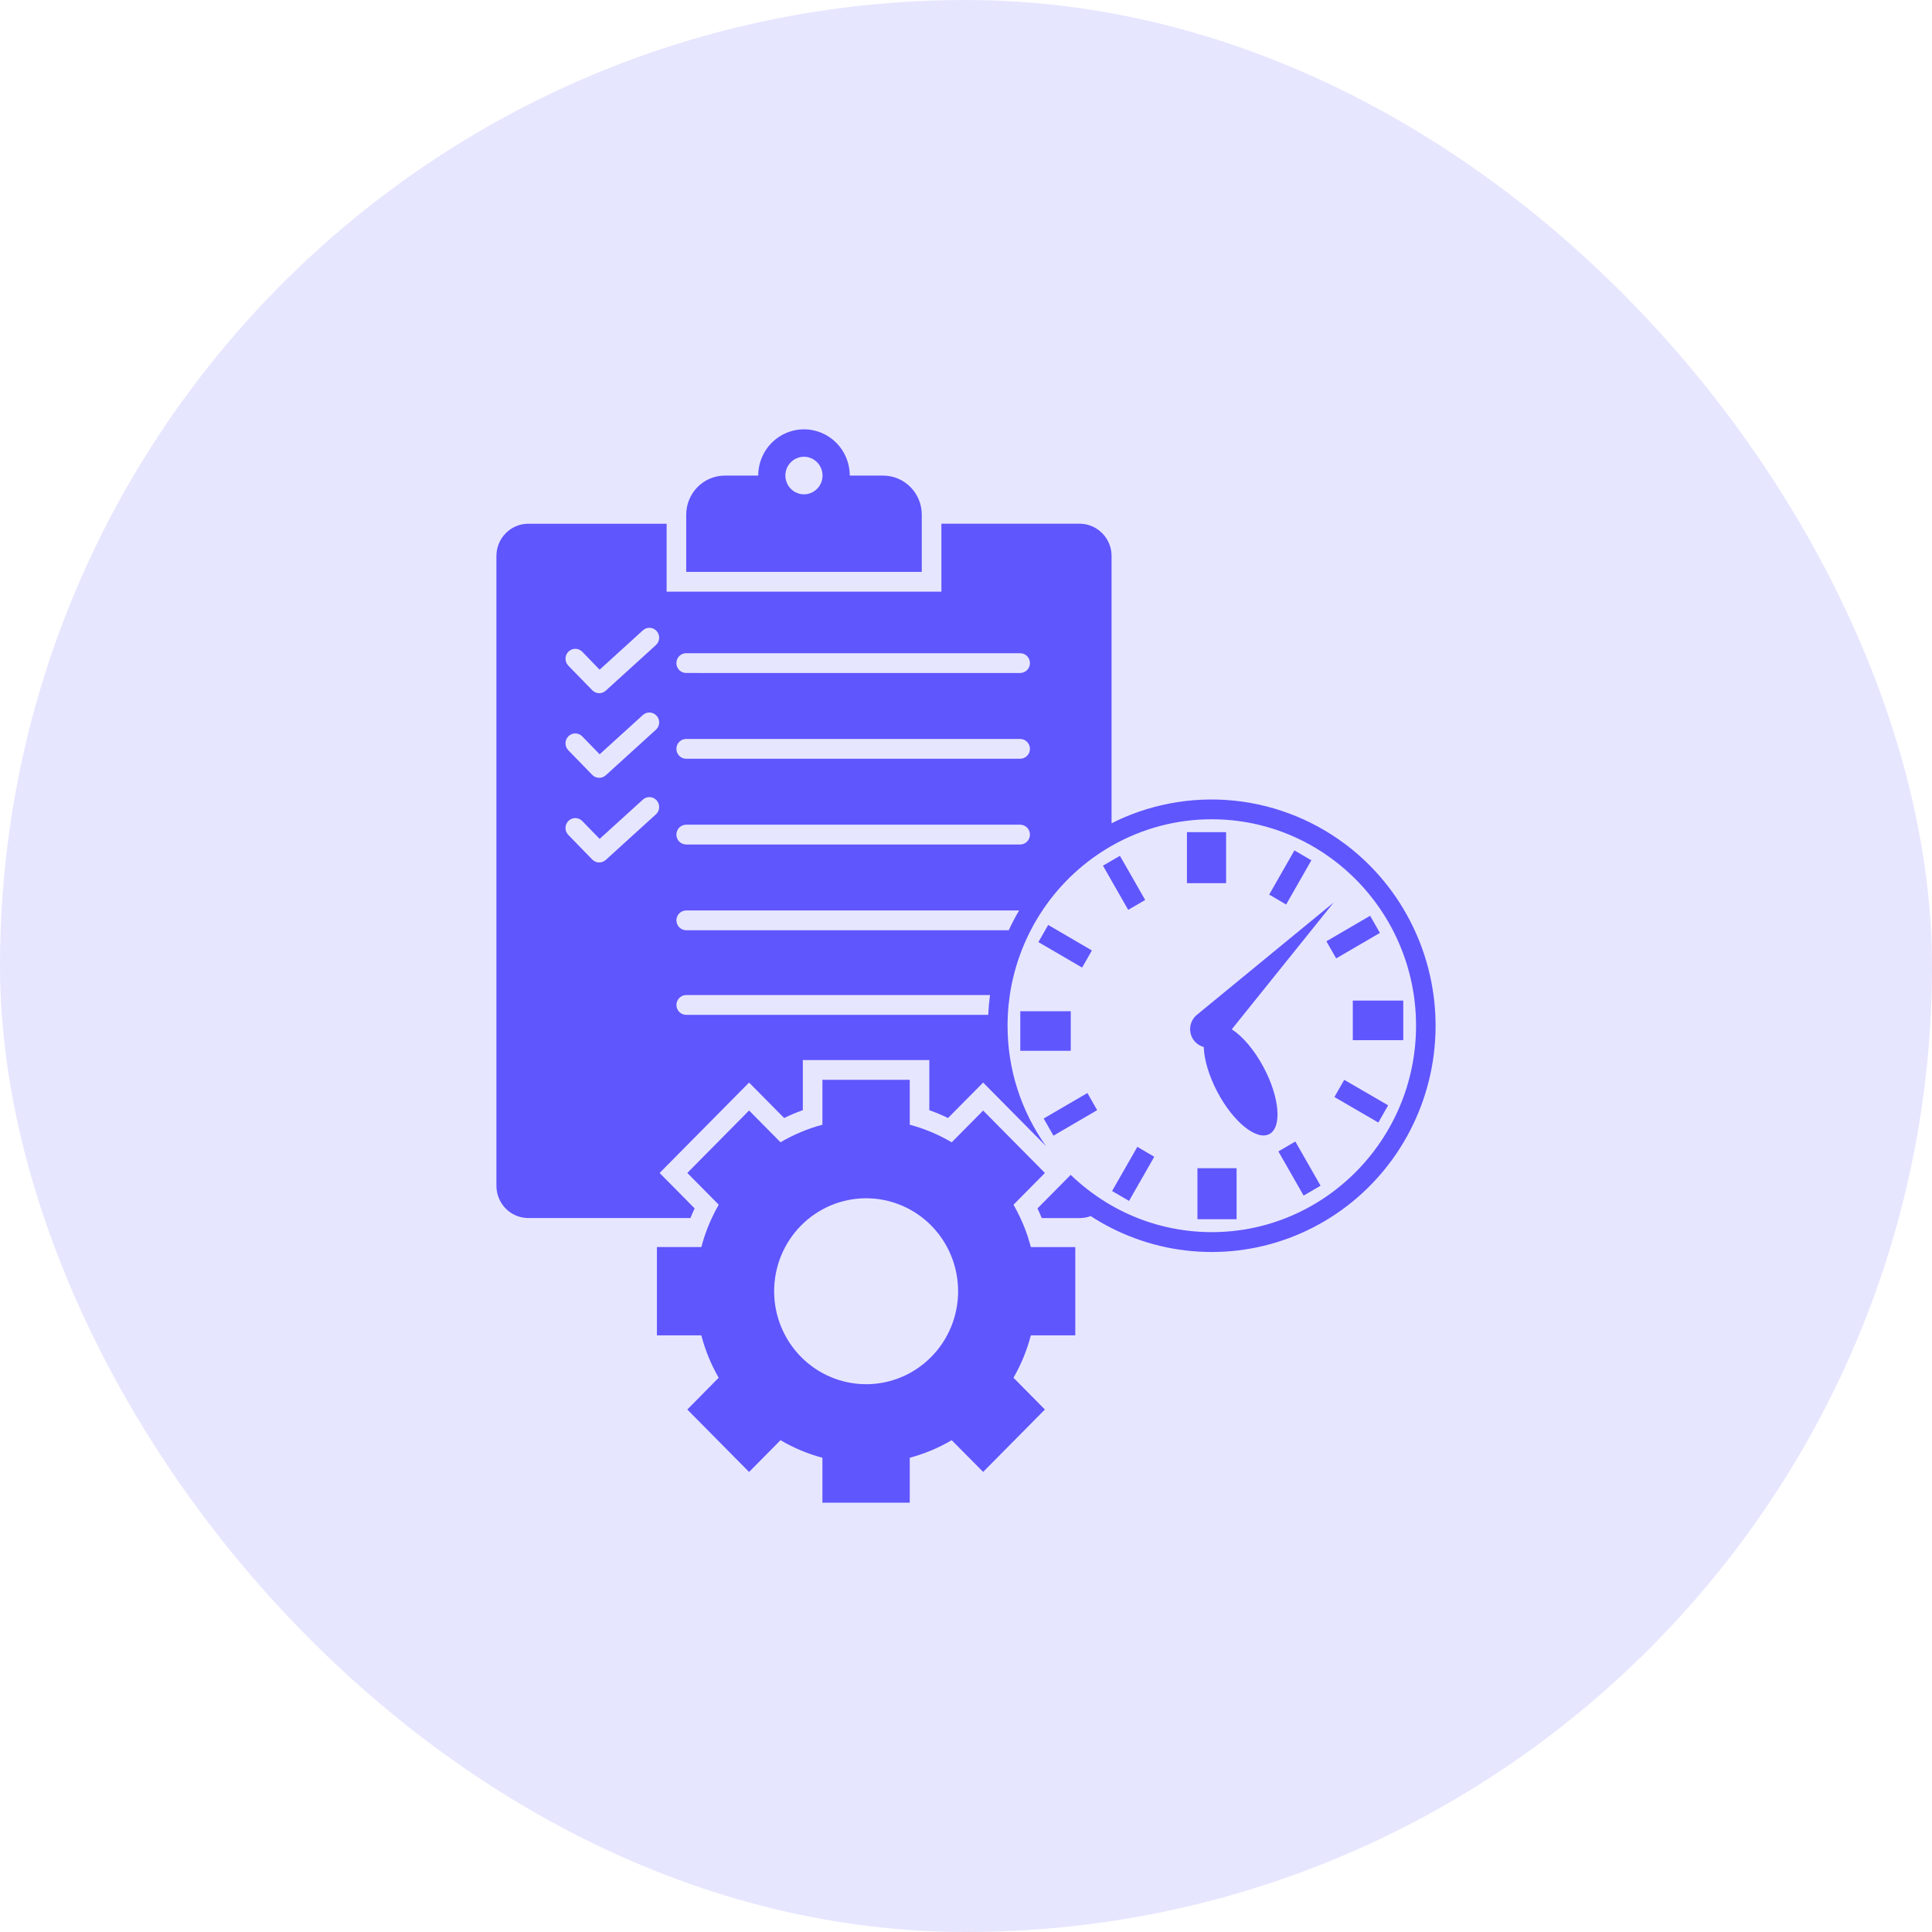
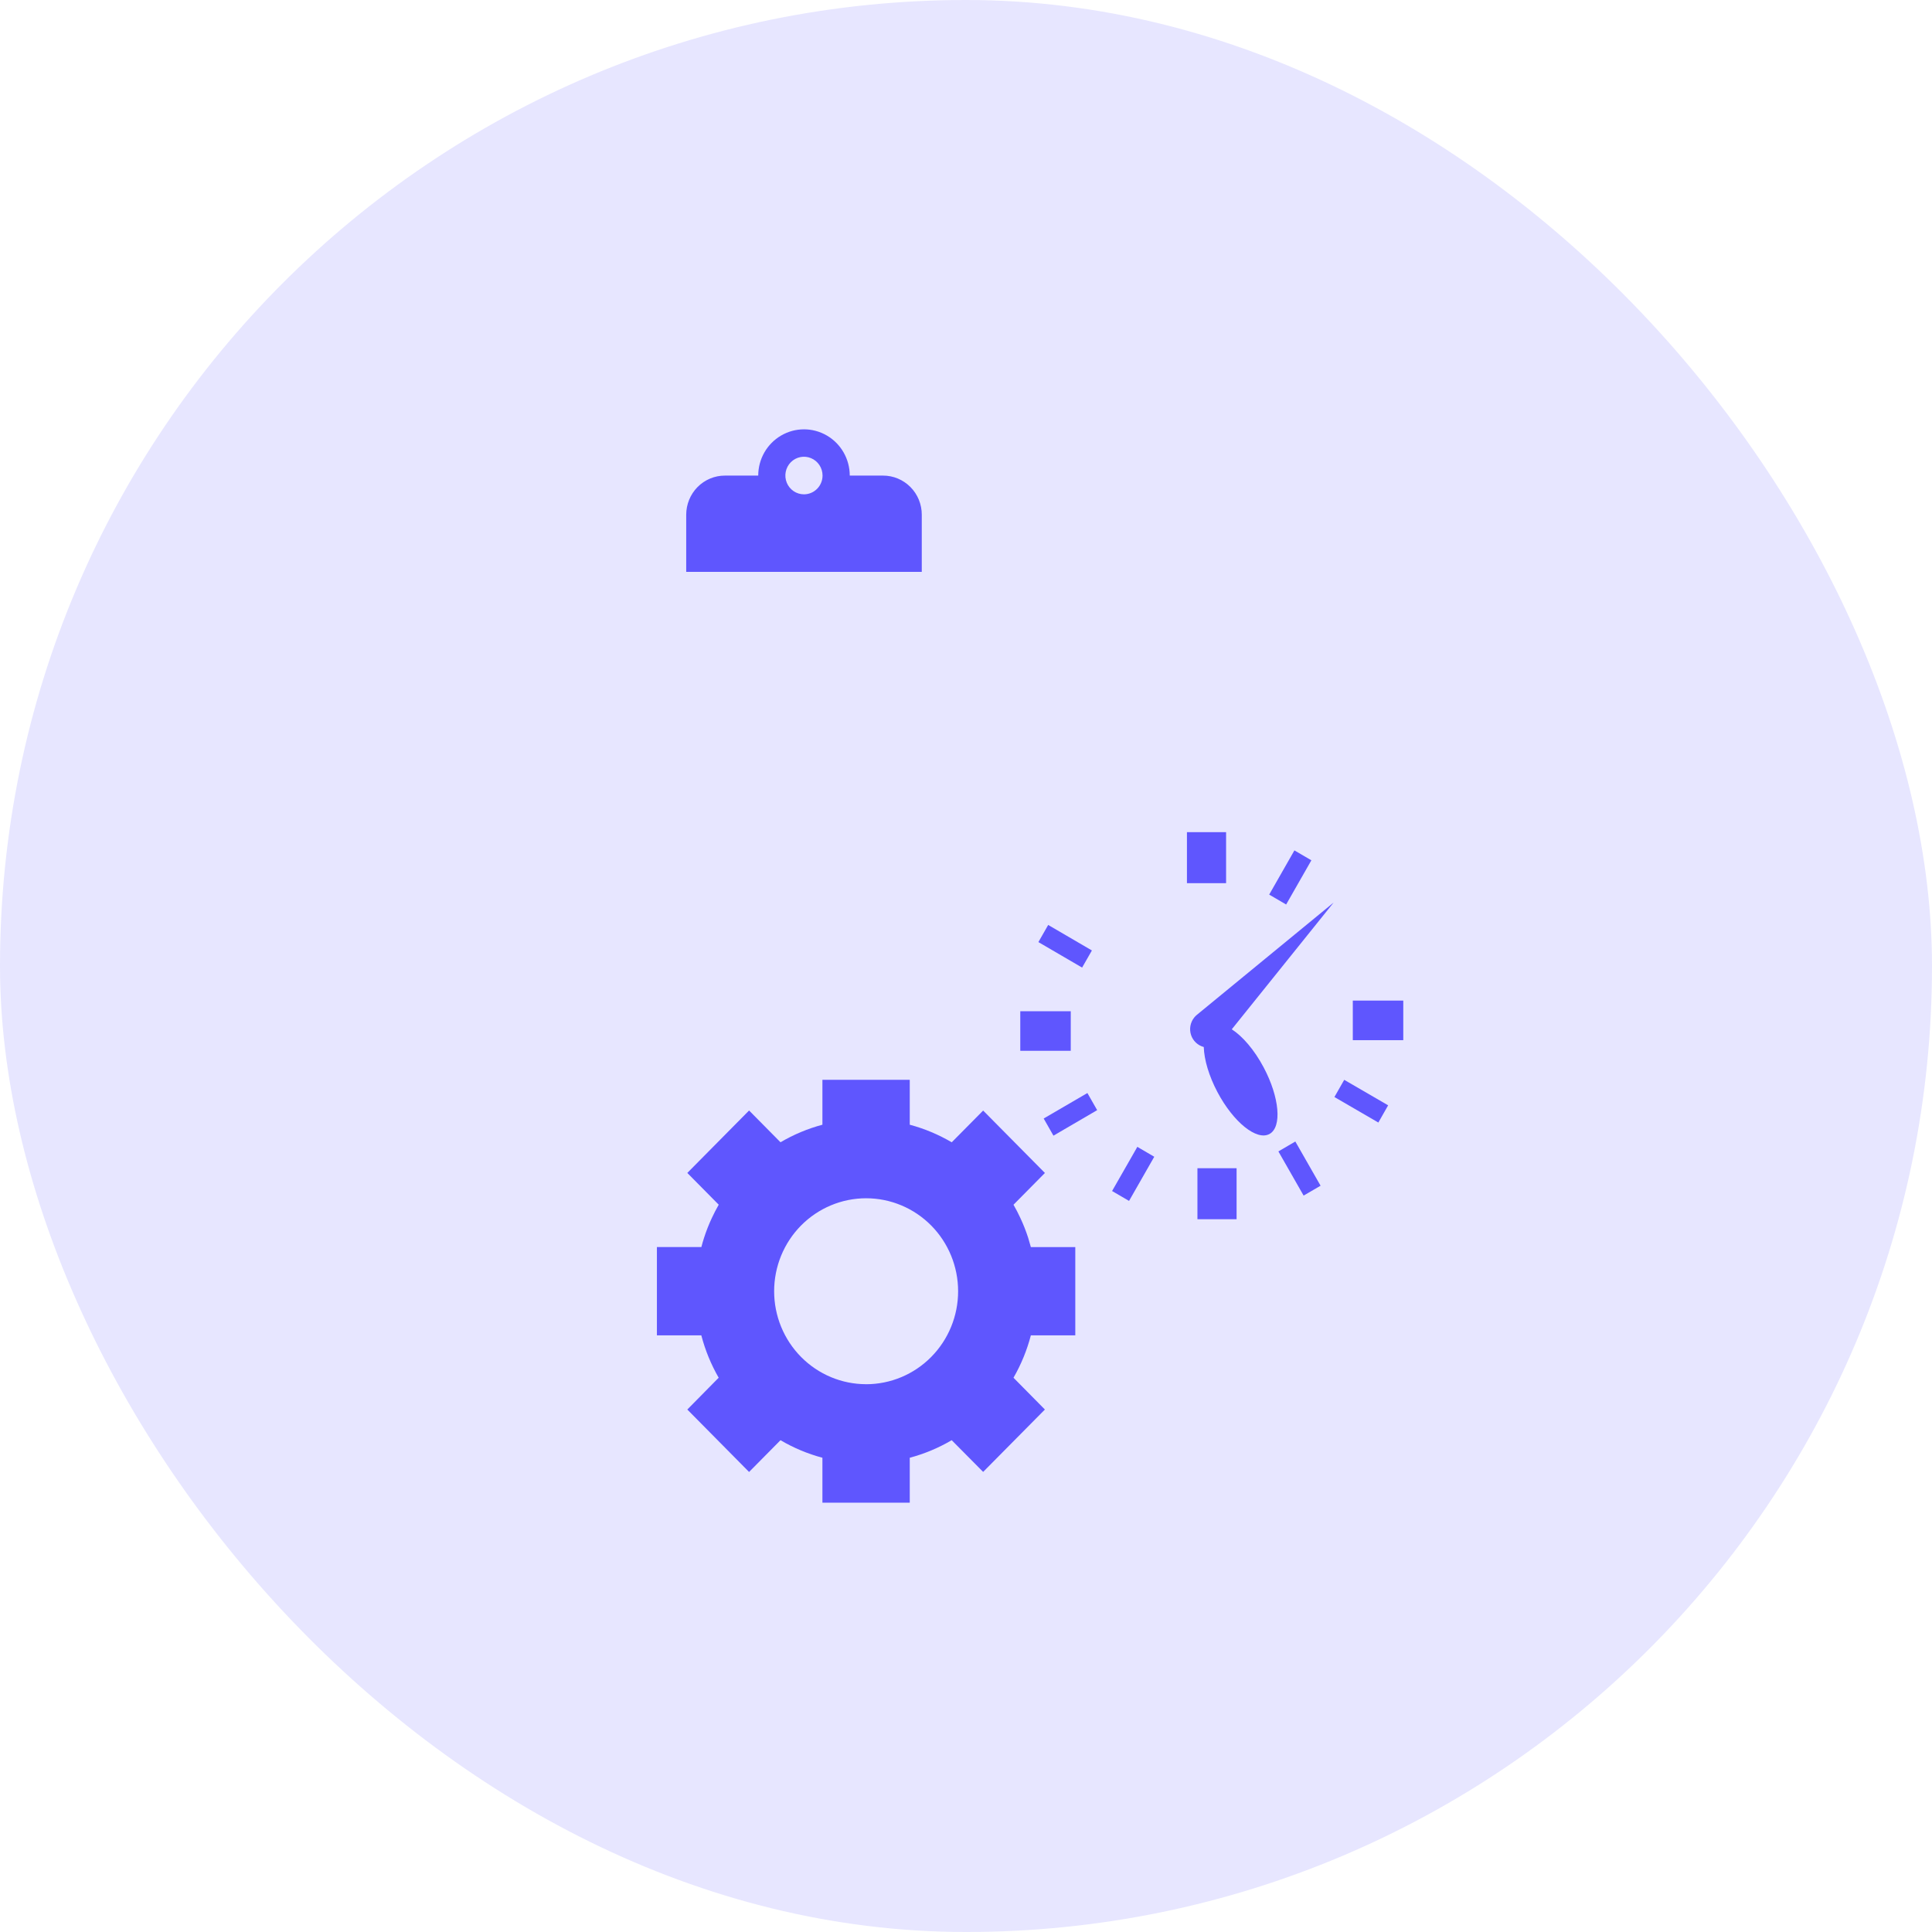
<svg xmlns="http://www.w3.org/2000/svg" width="72" height="72" viewBox="0 0 72 72" fill="none">
  <rect width="72" height="72" rx="36" fill="#E7E6FF" />
  <path d="M34.352 19.183C34.353 18.796 34.201 18.424 33.93 18.151C33.659 17.877 33.291 17.723 32.908 17.724H31.668C31.668 17.108 31.343 16.539 30.815 16.231C30.288 15.923 29.637 15.923 29.11 16.231C28.582 16.539 28.257 17.108 28.257 17.724H27.017C26.634 17.723 26.266 17.877 25.995 18.151C25.725 18.425 25.573 18.796 25.573 19.183V21.312H34.352L34.352 19.183ZM29.961 18.422C29.681 18.422 29.428 18.251 29.321 17.99C29.214 17.728 29.273 17.427 29.471 17.226C29.67 17.026 29.968 16.966 30.227 17.075C30.485 17.183 30.654 17.439 30.654 17.722C30.654 18.108 30.344 18.422 29.961 18.422Z" fill="#5F56FE" />
-   <path d="M51.058 32.264C49.915 31.111 48.465 30.317 46.885 29.978C45.305 29.64 43.662 29.771 42.154 30.356C41.906 30.453 41.662 30.561 41.425 30.683V20.72C41.425 20.461 41.342 20.208 41.188 20.001C41.177 19.985 41.165 19.97 41.152 19.955C41.128 19.925 41.102 19.897 41.075 19.87C40.852 19.644 40.549 19.517 40.234 19.517H35.083V22.05H24.843V19.518H19.69C19.032 19.518 18.5 20.056 18.5 20.721V44.191C18.5 44.51 18.625 44.816 18.848 45.041C19.072 45.267 19.374 45.393 19.69 45.393H25.73C25.779 45.272 25.831 45.152 25.888 45.034L25.098 44.235L24.582 43.713L27.916 40.344L29.222 41.665L29.222 41.665C29.449 41.555 29.681 41.457 29.919 41.373V39.506H34.633V41.373C34.87 41.457 35.103 41.555 35.33 41.665L36.121 40.866L36.639 40.344L38.983 42.713C38.049 41.407 37.547 39.836 37.549 38.225C37.549 38.089 37.552 37.954 37.559 37.819C37.572 37.57 37.597 37.325 37.632 37.082C37.984 34.738 39.383 32.688 41.425 31.523C42.564 30.872 43.851 30.53 45.16 30.532C49.357 30.532 52.772 33.983 52.772 38.224C52.772 42.466 49.357 45.918 45.16 45.918C44.028 45.919 42.911 45.664 41.89 45.172C41.67 45.066 41.456 44.949 41.248 44.822C40.763 44.527 40.311 44.179 39.902 43.783L39.642 44.047L39.455 44.235L38.664 45.034C38.721 45.153 38.773 45.272 38.823 45.394H40.235C40.376 45.394 40.516 45.369 40.648 45.32C40.885 45.475 41.13 45.617 41.382 45.746C43.762 46.967 46.576 46.962 48.953 45.735C51.329 44.508 52.981 42.206 53.398 39.542C53.814 36.877 52.944 34.173 51.058 32.265L51.058 32.264ZM24.449 30.344L22.575 32.047C22.43 32.179 22.208 32.172 22.071 32.031L21.175 31.11C21.038 30.964 21.042 30.734 21.184 30.593C21.327 30.452 21.555 30.452 21.696 30.594L22.347 31.263L23.962 29.796C24.112 29.664 24.339 29.679 24.472 29.828C24.605 29.978 24.595 30.207 24.449 30.344L24.449 30.344ZM24.449 27.19L22.575 28.893C22.43 29.025 22.208 29.018 22.071 28.877L21.175 27.956C21.038 27.81 21.042 27.579 21.184 27.438C21.327 27.297 21.555 27.298 21.696 27.44L22.347 28.11L23.962 26.643V26.643C24.112 26.511 24.339 26.526 24.472 26.675C24.605 26.824 24.595 27.054 24.449 27.191L24.449 27.19ZM24.449 24.036L22.575 25.739V25.739C22.43 25.871 22.208 25.864 22.071 25.723L21.175 24.802V24.802C21.038 24.656 21.042 24.426 21.184 24.285C21.327 24.143 21.555 24.144 21.696 24.286L22.347 24.957L23.962 23.487C24.112 23.355 24.339 23.369 24.472 23.519C24.605 23.668 24.595 23.898 24.449 24.035L24.449 24.036ZM36.828 37.821L25.573 37.821C25.371 37.821 25.208 37.656 25.208 37.452C25.208 37.248 25.371 37.083 25.573 37.083H36.895C36.862 37.326 36.84 37.571 36.828 37.819L36.828 37.821ZM37.593 34.667L25.573 34.667C25.371 34.667 25.208 34.502 25.208 34.298C25.208 34.095 25.371 33.93 25.573 33.93H37.979C37.839 34.169 37.71 34.414 37.594 34.665L37.593 34.667ZM38.018 31.472L25.572 31.472C25.37 31.472 25.207 31.306 25.207 31.103C25.207 30.899 25.37 30.734 25.572 30.734H38.018C38.22 30.734 38.383 30.899 38.383 31.103C38.383 31.306 38.22 31.472 38.018 31.472V31.472ZM38.018 28.276L25.572 28.276C25.37 28.276 25.207 28.111 25.207 27.907C25.207 27.704 25.37 27.539 25.572 27.539H38.018C38.22 27.539 38.383 27.704 38.383 27.907C38.383 28.111 38.22 28.276 38.018 28.276V28.276ZM38.018 25.081L25.572 25.08C25.37 25.08 25.207 24.916 25.207 24.712C25.207 24.508 25.37 24.343 25.572 24.343H38.018C38.22 24.343 38.383 24.508 38.383 24.712C38.383 24.916 38.22 25.08 38.018 25.08V25.081ZM41.005 45.109L40.992 45.12L41.005 45.109L41.014 45.102L41.005 45.109Z" fill="#5F56FE" />
  <path d="M44.505 37.92C44.359 38.102 44.314 38.346 44.386 38.568C44.458 38.79 44.637 38.959 44.861 39.019C44.875 39.488 45.051 40.098 45.376 40.709C45.969 41.824 46.835 42.519 47.309 42.261C47.783 42.004 47.685 40.891 47.092 39.777C46.746 39.125 46.306 38.617 45.905 38.359L49.702 33.634L44.604 37.82C44.567 37.85 44.534 37.884 44.505 37.92Z" fill="#5F56FE" />
  <path d="M44.234 31.012H45.693V32.913H44.234V31.012Z" fill="#5F56FE" />
-   <path d="M41.736 31.893L41.424 32.075L41.105 32.261L41.424 32.821L42.045 33.908L42.154 33.845L42.677 33.539L42.154 32.623L41.736 31.893Z" fill="#5F56FE" />
  <path d="M41.444 44.386L42.072 44.752L42.076 44.755L43.016 43.109L42.385 42.74L42.154 43.145L41.444 44.386Z" fill="#5F56FE" />
  <path d="M44.625 43.536H46.084V45.437H44.625V43.536Z" fill="#5F56FE" />
  <path d="M47.642 42.91L48.273 42.541L49.214 44.188L48.582 44.556L47.642 42.91Z" fill="#5F56FE" />
  <path d="M49.73 40.883L50.095 40.242L51.732 41.192L51.367 41.834L49.73 40.883Z" fill="#5F56FE" />
  <path d="M38.698 35.109L39.063 34.47L40.692 35.421L40.327 36.059L38.698 35.109Z" fill="#5F56FE" />
  <path d="M50.415 37.289H52.296V38.764H50.415V37.289Z" fill="#5F56FE" />
  <path d="M38.023 37.686H39.904V39.16H38.023V37.686Z" fill="#5F56FE" />
-   <path d="M49.431 35.079L51.06 34.128L51.425 34.767L49.795 35.717L49.431 35.079Z" fill="#5F56FE" />
  <path d="M38.895 41.684L40.524 40.734L40.888 41.372L39.259 42.323L38.895 41.684Z" fill="#5F56FE" />
  <path d="M47.299 33.339L48.239 31.692L48.871 32.061L47.931 33.708L47.299 33.339Z" fill="#5F56FE" />
  <path d="M38.317 46.13C38.236 45.879 38.139 45.632 38.027 45.393C37.949 45.223 37.863 45.058 37.77 44.897L38.941 43.713L36.639 41.387L35.468 42.57C34.978 42.282 34.452 42.061 33.904 41.915V40.242H30.649V41.915C30.102 42.061 29.576 42.281 29.087 42.569L27.916 41.385L25.614 43.712L26.785 44.896C26.692 45.057 26.607 45.222 26.528 45.392C26.416 45.631 26.319 45.877 26.238 46.129C26.201 46.243 26.168 46.358 26.138 46.474H24.481V49.765H26.136C26.281 50.319 26.498 50.849 26.783 51.344L25.614 52.529L27.916 54.856L29.087 53.672C29.576 53.96 30.102 54.18 30.649 54.326V56H33.904V54.326C34.452 54.18 34.977 53.96 35.467 53.672L36.639 54.854L38.94 52.529L37.77 51.344C38.055 50.85 38.272 50.319 38.417 49.765H40.073V46.475H38.417C38.386 46.359 38.353 46.244 38.317 46.13L38.317 46.13ZM32.278 51.585C31.369 51.585 30.497 51.22 29.854 50.57C29.211 49.92 28.85 49.039 28.85 48.12C28.85 47.202 29.211 46.32 29.854 45.67C30.497 45.021 31.369 44.656 32.278 44.656C33.187 44.656 34.059 45.021 34.702 45.67C35.345 46.32 35.706 47.202 35.706 48.12C35.707 49.039 35.345 49.921 34.702 50.571C34.059 51.221 33.186 51.586 32.277 51.586L32.278 51.585Z" fill="#5F56FE" />
</svg>